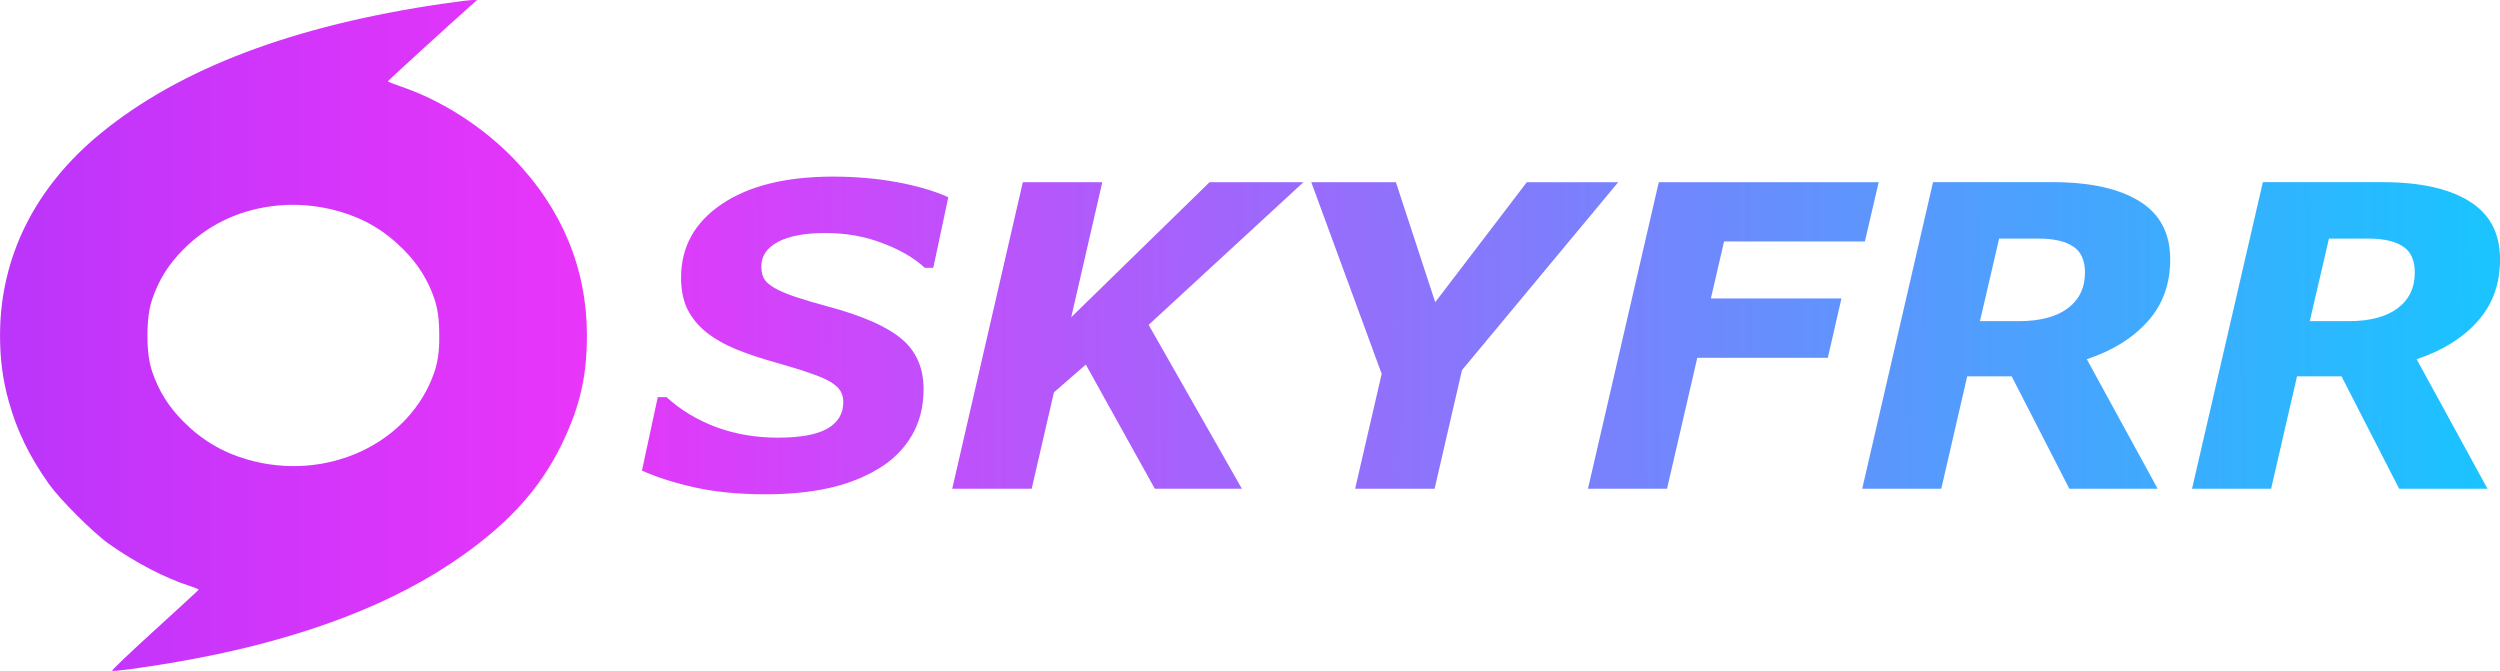
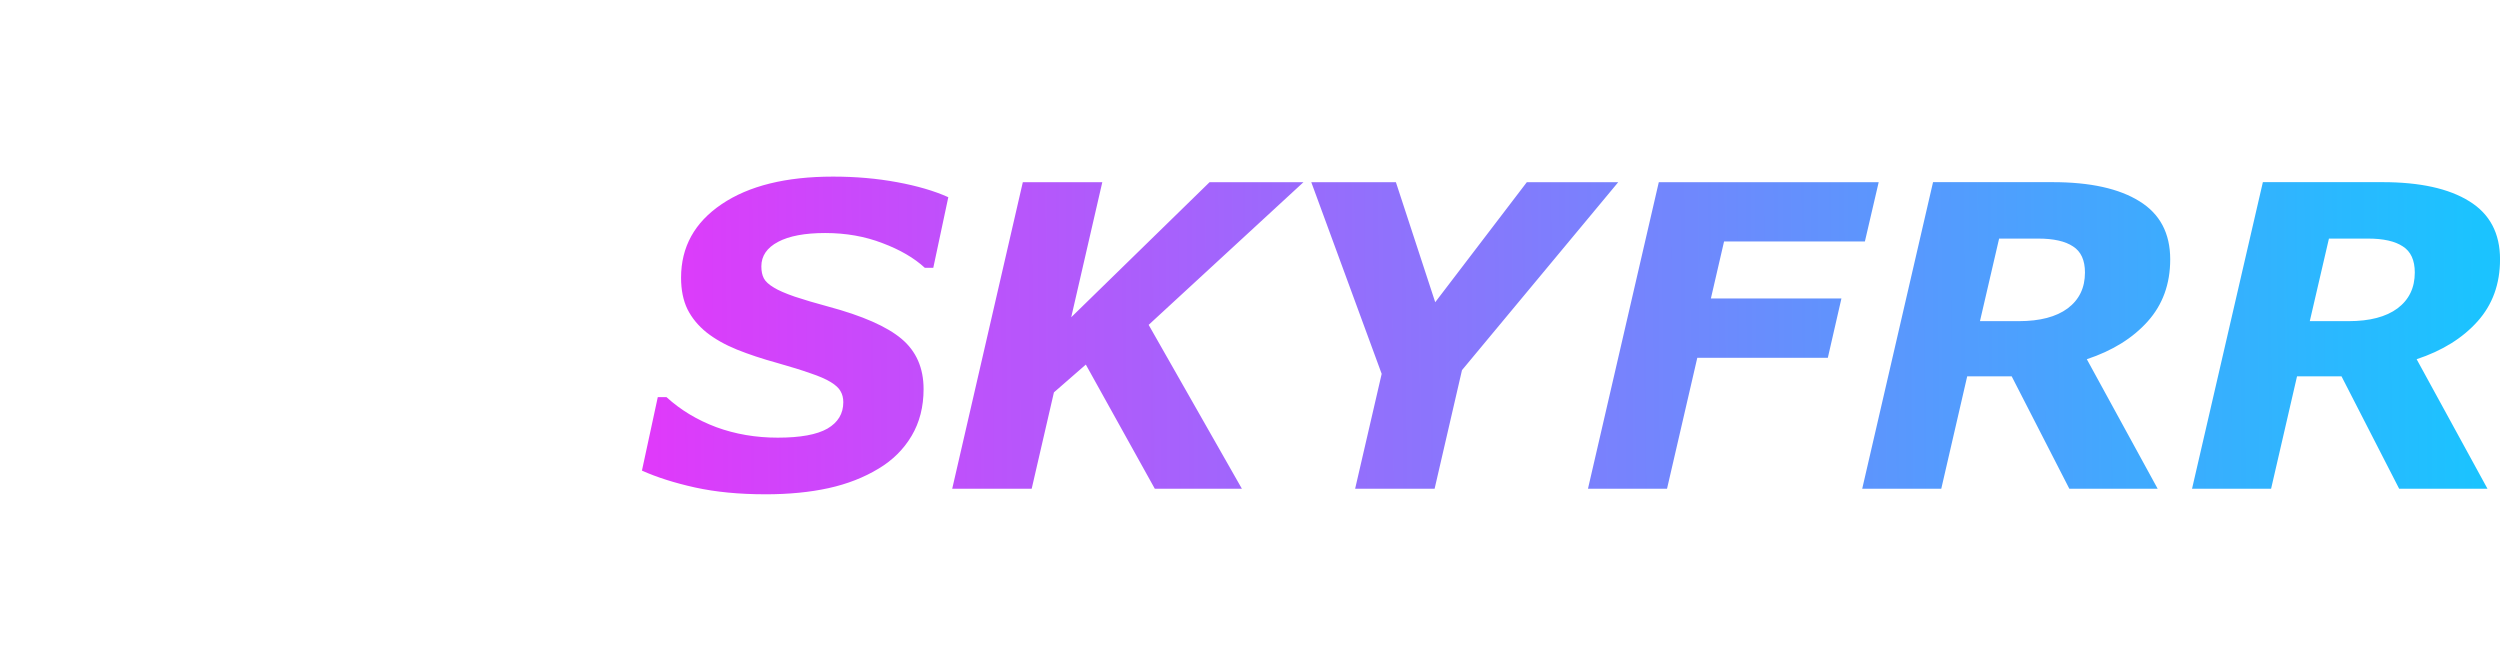
<svg xmlns="http://www.w3.org/2000/svg" xmlns:xlink="http://www.w3.org/1999/xlink" width="169.595mm" height="45.508mm" viewBox="0 0 169.595 45.508" version="1.1" id="svg1">
  <defs id="defs1">
    <linearGradient xlink:href="#linearGradient7" id="linearGradient11" x1="30.699" y1="51.588" x2="66.86" y2="51.543" gradientUnits="userSpaceOnUse" gradientTransform="translate(1.976,58.552)" />
    <linearGradient id="linearGradient7">
      <stop style="stop-color:#bb35fa;stop-opacity:1;" offset="0" id="stop10" />
      <stop style="stop-color:#e935fa;stop-opacity:1;" offset="1" id="stop11" />
    </linearGradient>
    <linearGradient xlink:href="#linearGradient6" id="linearGradient5" x1="66.86" y1="51.543" x2="183.355" y2="50.717" gradientUnits="userSpaceOnUse" gradientTransform="translate(1.976,58.552)" />
    <linearGradient id="linearGradient6">
      <stop style="stop-color:#e635fa;stop-opacity:1;" offset="0" id="stop6" />
      <stop style="stop-color:#1bc3ff;stop-opacity:1;" offset="1" id="stop7" />
    </linearGradient>
  </defs>
  <g id="layer1" transform="translate(-20.203,-16.19)">
    <g id="g1" transform="matrix(1.101,0,0,1.101,-15.771,-82.316)">
      <path style="font-style:italic;font-weight:bold;font-size:25.98px;line-height:159.232px;font-family:Verdana;-inkscape-font-specification:'Verdana Bold Italic';fill:url(#linearGradient5);fill-opacity:1;stroke-width:1.804;stroke-linecap:square;stroke-miterlimit:4.4" d="m 79.826,119.925 q -2.423,0 -4.326,-0.419 -1.89,-0.419 -3.273,-1.04 l 0.977,-4.529 h 0.533 q 1.307,1.192 3.07,1.852 1.763,0.647 3.793,0.647 2.08,0 3.057,-0.558 0.977,-0.571 0.977,-1.624 0,-0.393 -0.165,-0.672 -0.152,-0.292 -0.609,-0.571 -0.457,-0.279 -1.256,-0.545 -0.786,-0.279 -2.042,-0.634 -1.383,-0.381 -2.486,-0.825 -1.091,-0.444 -1.865,-1.053 -0.774,-0.622 -1.18,-1.433 -0.393,-0.812 -0.393,-1.941 0,-2.842 2.499,-4.529 2.512,-1.7 6.863,-1.7 2.093,0 3.945,0.343 1.865,0.343 3.159,0.926 l -0.926,4.351 h -0.52 q -0.989,-0.913 -2.613,-1.522 -1.611,-0.622 -3.527,-0.622 -1.877,0 -2.905,0.545 -1.028,0.545 -1.028,1.51 0,0.444 0.152,0.736 0.152,0.292 0.622,0.571 0.406,0.254 1.281,0.558 0.875,0.292 2.055,0.609 3.171,0.85 4.529,1.992 1.357,1.142 1.357,3.095 0,1.636 -0.736,2.88 -0.736,1.243 -2.03,2.017 -1.357,0.825 -3.083,1.205 -1.725,0.381 -3.907,0.381 z m 29.367,-0.343 h -5.366 l -4.25,-7.649 -1.966,1.713 -1.37,5.937 h -4.897 l 4.351,-18.888 h 4.897 l -1.915,8.322 8.525,-8.322 h 5.785 l -9.539,8.791 z m 23.189,-18.888 -9.628,11.582 -1.687,7.307 h -4.897 l 1.636,-7.078 -4.338,-11.81 h 5.214 l 2.423,7.396 5.645,-7.396 z m 16.047,0 -0.85,3.653 h -8.677 l -0.812,3.514 h 8.043 l -0.837,3.653 h -8.043 l -1.865,8.068 h -4.871 l 4.364,-18.888 z m 17.962,4.757 q 0,2.271 -1.383,3.818 -1.383,1.548 -3.755,2.334 l 4.364,7.979 h -5.442 l -3.552,-6.926 h -2.74 l -1.598,6.926 H 147.414 l 4.364,-18.889 h 7.37 q 3.463,0 5.353,1.18 1.89,1.167 1.89,3.577 z m -5.252,0.812 q 0,-1.142 -0.736,-1.611 -0.723,-0.482 -2.144,-0.482 h -2.41 l -1.18,5.087 h 2.398 q 1.941,0 3.006,-0.786 1.066,-0.799 1.066,-2.207 z m 25.574,-0.812 q 0,2.271 -1.383,3.818 -1.383,1.548 -3.755,2.334 l 4.364,7.979 h -5.442 l -3.552,-6.926 h -2.74 l -1.598,6.926 h -4.871 l 4.364,-18.889 h 7.37 q 3.463,0 5.353,1.18 1.89,1.167 1.89,3.577 z m -5.252,0.812 q 0,-1.142 -0.736,-1.611 -0.723,-0.482 -2.144,-0.482 h -2.41 l -1.18,5.087 h 2.398 q 1.941,0 3.006,-0.786 1.066,-0.799 1.066,-2.207 z" id="text1" aria-label="SKYFRR" />
-       <path style="display:inline;fill:url(#linearGradient11);fill-opacity:1;stroke:none;stroke-width:0.265;stroke-opacity:1" d="m 61.642,89.851 c -1.248,1.105 -5.065,4.59 -5.07,4.629 -0.003,0.025 0.387,0.179 0.867,0.343 2.46,0.84 4.991,2.466 6.878,4.418 2.977,3.08 4.512,6.767 4.519,10.854 0.004,2.545 -0.421,4.405 -1.533,6.711 -1.401,2.904 -3.528,5.185 -6.933,7.435 -4.309,2.847 -10.098,4.895 -17.181,6.078 -1.983,0.331 -3.472,0.529 -3.607,0.479 -0.049,-0.018 1.126,-1.137 2.61,-2.486 1.484,-1.35 2.707,-2.477 2.719,-2.506 0.012,-0.028 -0.21,-0.125 -0.492,-0.214 -1.54,-0.487 -3.405,-1.455 -5.043,-2.617 -0.958,-0.679 -3.012,-2.731 -3.685,-3.68 -1.199,-1.692 -1.963,-3.259 -2.47,-5.067 -0.379,-1.35 -0.545,-2.601 -0.545,-4.089 0,-4.827 2.153,-9.143 6.215,-12.463 4.891,-3.997 11.882,-6.642 21.098,-7.982 0.849,-0.124 1.665,-0.224 1.813,-0.223 l 0.268,0.002 z m -12.285,12.331 c -2.12,0.295 -3.945,1.198 -5.408,2.679 -0.902,0.913 -1.484,1.846 -1.896,3.042 -0.281,0.817 -0.293,1.82 -0.293,2.237 0,0.457 0.011,1.42 0.293,2.237 0.412,1.196 0.993,2.129 1.896,3.042 1.146,1.159 2.412,1.914 3.965,2.364 4.885,1.416 10.011,-0.979 11.524,-5.385 0.289,-0.842 0.309,-1.737 0.3,-2.259 5.3e-4,-0.49 -0.011,-1.419 -0.292,-2.237 -0.412,-1.196 -0.993,-2.129 -1.896,-3.042 -1.157,-1.17 -2.427,-1.923 -4.004,-2.374 -1.367,-0.391 -2.814,-0.496 -4.19,-0.304 z" id="path31" />
    </g>
  </g>
</svg>